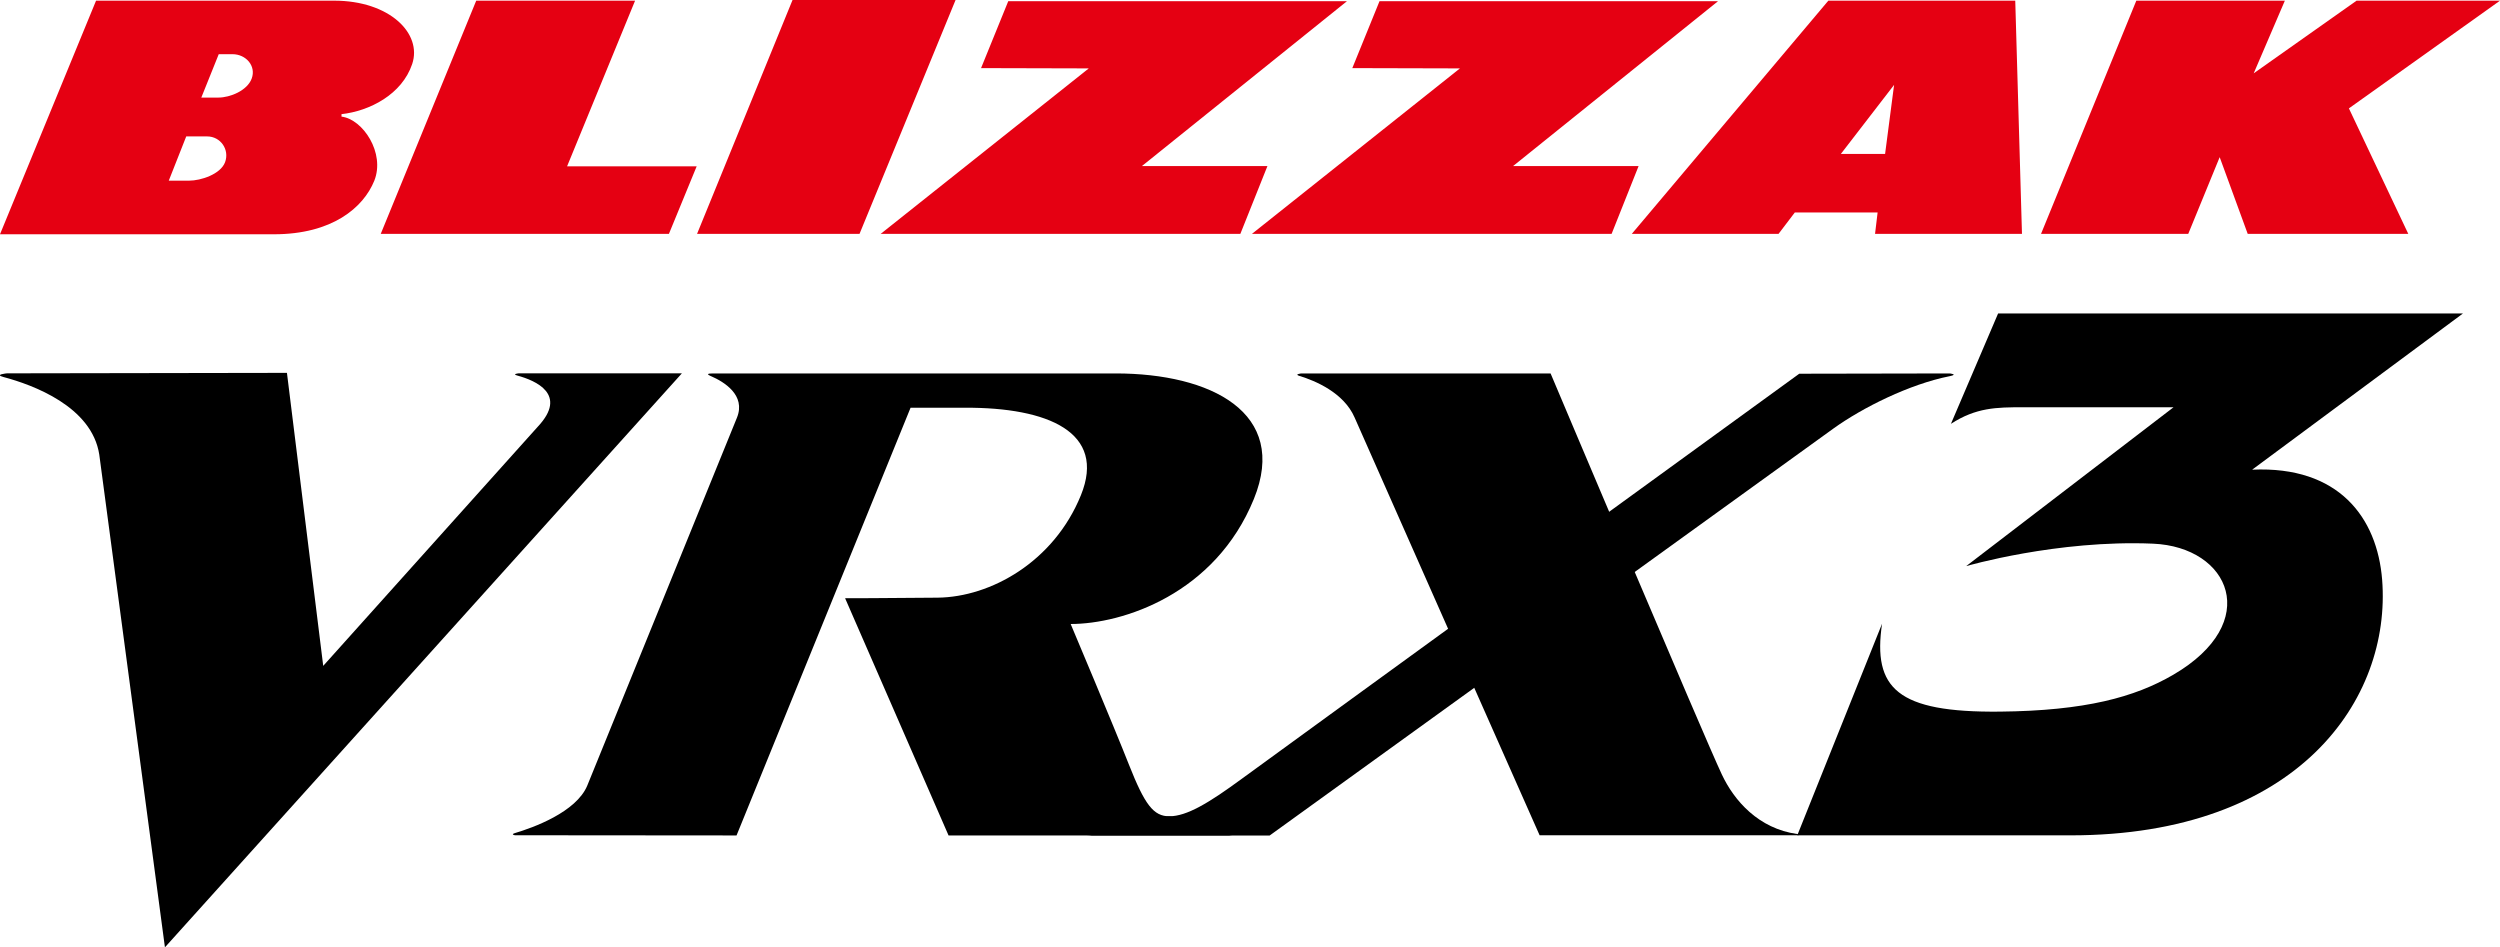
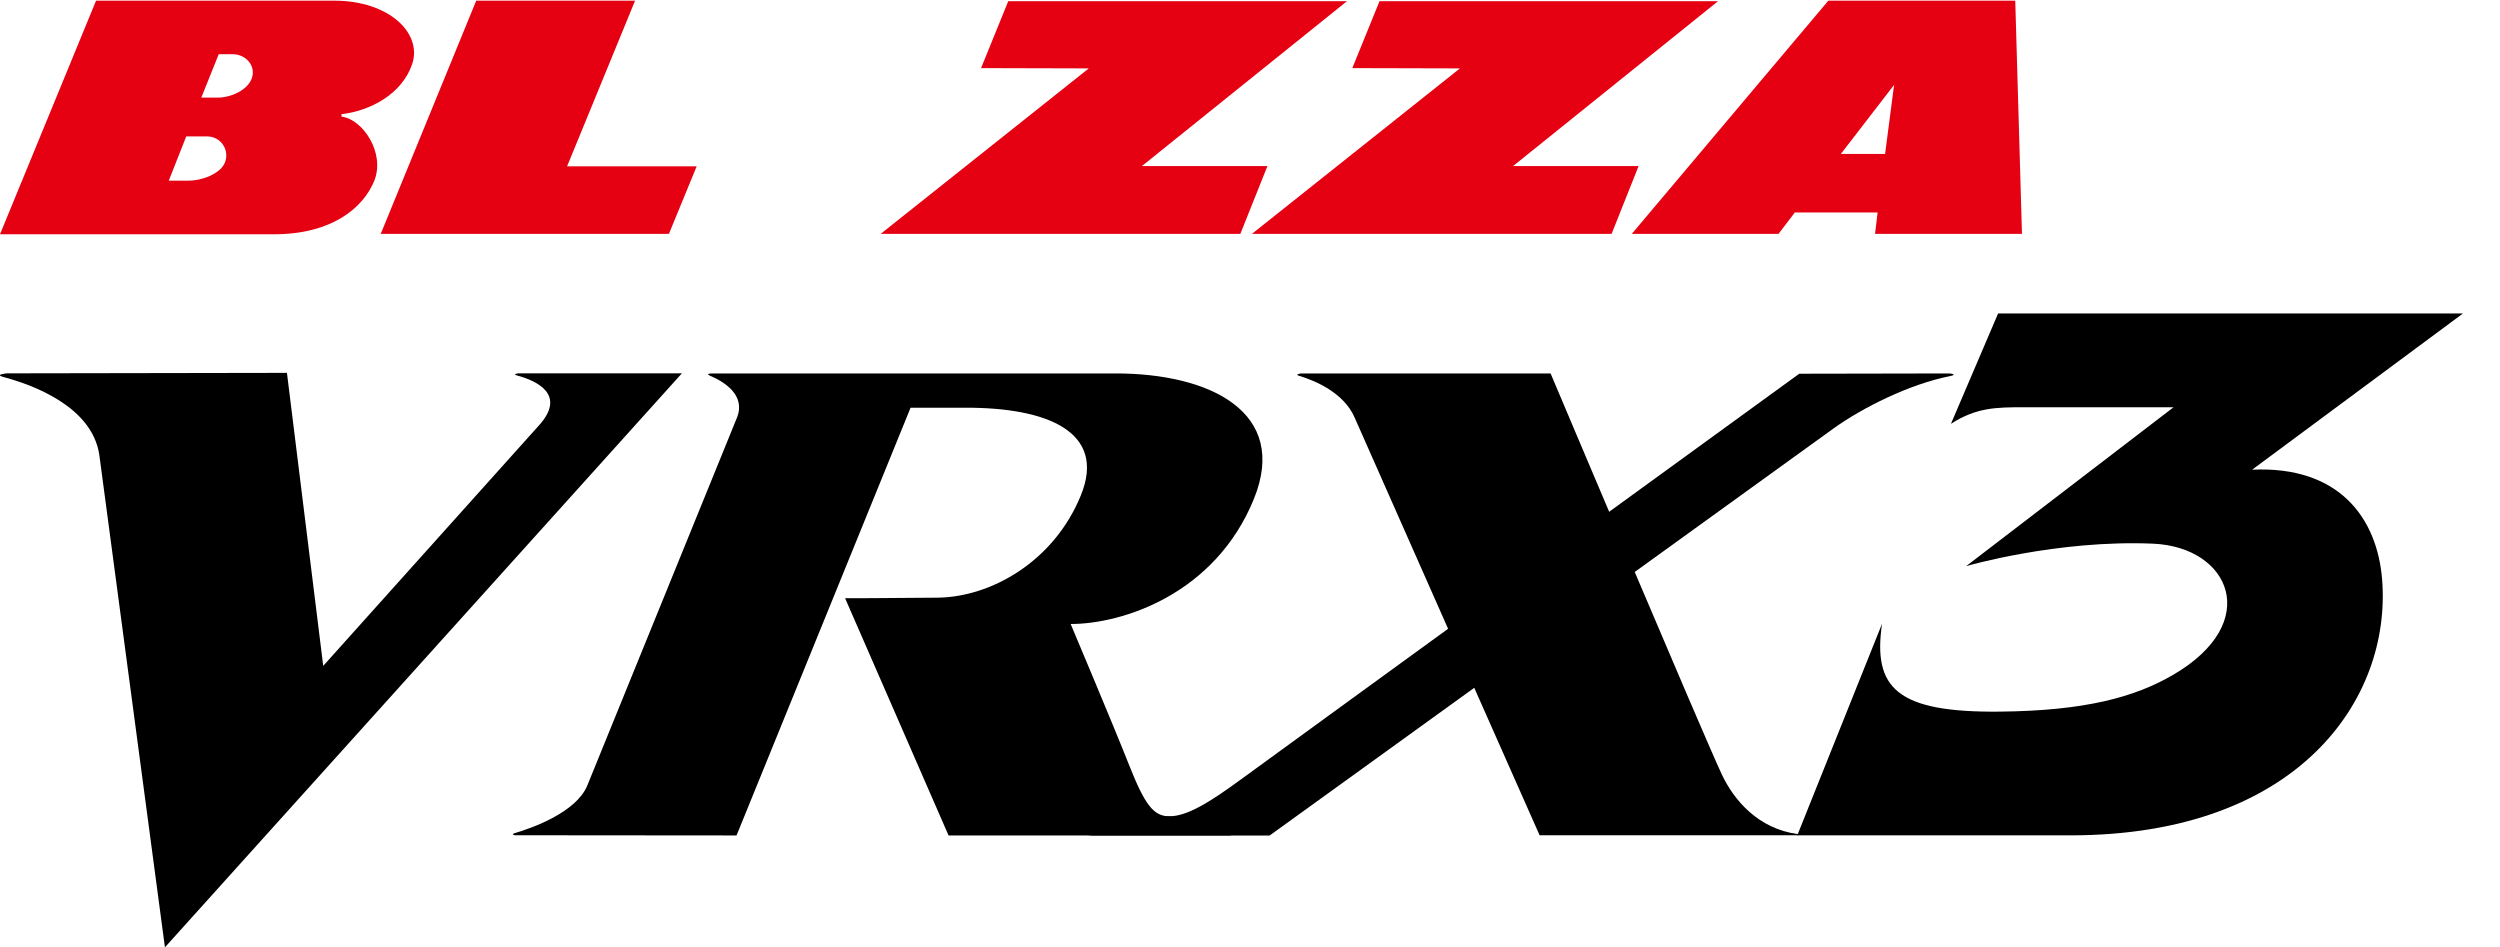
<svg xmlns="http://www.w3.org/2000/svg" version="1.1" viewBox="0 0 263.9 100" preserveAspectRatio="xMinYMid meet">
  <defs>
    <style>
      .st1 {
        fill: #e50012;
      }
    </style>
  </defs>
  <g>
    <path class="st1" d="M172.25,24.69L193,.07h19.73l.71,24.62h-15.51l.27-2.26h-8.74l-1.72,2.26h-15.49ZM194.32,16.25h4.67l.95-7.29-5.62,7.29Z" />
    <path class="st1" d="M0,24.73L10.14.07h25.13c5.87,0,9.32,3.48,8.24,6.69-1.08,3.21-4.49,4.96-7.46,5.29v.26c2.26.27,4.63,3.85,3.46,6.77-1.15,2.84-4.45,5.65-10.59,5.65H0ZM21.25,10.3h1.81c1.22,0,3.04-.73,3.51-2.01.49-1.33-.61-2.57-2.03-2.57h-1.45l-1.84,4.58ZM17.82,19.07h2.15c1.22,0,3.31-.67,3.79-1.95.49-1.33-.48-2.72-1.89-2.72h-2.21l-1.84,4.66Z" />
    <polygon class="st1" points="50.27 .07 67.04 .07 59.86 17.56 73.54 17.56 70.61 24.69 40.19 24.69 50.27 .07" />
-     <polygon class="st1" points="83.66 0 100.87 0 90.73 24.69 73.58 24.69 83.66 0" />
    <polygon class="st1" points="103.56 7.19 106.43 .13 142.18 .13 120.54 17.53 133.79 17.53 130.93 24.69 92.96 24.69 114.93 7.22 103.56 7.19" />
    <polygon class="st1" points="142.75 7.19 145.62 .13 181.35 .13 159.72 17.53 172.97 17.53 170.12 24.69 132.15 24.69 154.11 7.22 142.75 7.19" />
-     <polygon class="st1" points="225.51 .07 241.19 .07 237.9 7.74 248.76 .07 263.9 .07 247.95 11.44 254.22 24.69 237.27 24.69 234.31 16.59 230.99 24.69 215.45 24.69 225.51 .07" />
  </g>
  <g>
    <path class="st0" d="M30.3,39.36l-29.56.05s-1.4.12-.37.39c3.08.82,9.33,3.1,10.11,8.19l6.93,52.01,54.57-60.59s-17.23,0-17.23,0c0,0-.76.07-.12.24,1.91.52,5.33,1.98,2.16,5.37l-22.67,25.27-3.83-30.93Z" />
    <path class="st0" d="M75.07,39.72c-.47-.2-.45-.3.17-.3h42.53c10.03,0,18.3,4.13,14.59,13.25-4.08,10.03-13.84,13.2-19.34,13.2,0,0,4.61,10.93,6.16,14.87,1.66,4.19,2.57,5.43,4.27,5.43.84,0,5.78,2.02,6.63,2.02h-29.95l-10.92-25.04s3.91,0,9.77-.06c5.6-.06,12.27-3.79,15.12-10.81,2.7-6.64-3.44-9.28-12.26-9.24-1.87,0-5.72,0-5.72,0l-18.37,45.15-23.39-.02s-.5-.08,0-.23c1.88-.56,6.48-2.2,7.64-5.03,1.46-3.59,14.67-36.06,15.79-38.81.98-2.4-1.4-3.81-2.71-4.38" />
    <g>
      <path class="st0" d="M137.18,39.69c-.62-.19.19-.27.19-.27h26.31s16.2,38.36,18.07,42.32c1.3,2.77,3.87,5.73,7.97,6.3.65.09,0,.13,0,.13h-27.2s-18.16-40.96-19.53-44.1c-1.14-2.63-4.19-3.89-5.8-4.38" />
      <path class="st0" d="M205.82,39.42l-15.89.03s-53.19,38.62-58.82,42.74c-3.6,2.64-5.83,3.96-7.68,3.98-2.56.04-7.11,2.03-8.75,2.03h19.34s55.91-40.37,59.51-42.96c3.07-2.21,8.04-4.69,12.28-5.53.94-.19,0-.29,0-.29" />
    </g>
    <path class="st0" d="M237.75,49.57l22.24-16.48h-49.07l-4.98,11.65c2.66-1.72,4.79-1.75,7.61-1.75h15.89l-21.89,16.77s9.59-2.8,19.72-2.37c8.11.34,11.64,8.31,2.12,13.85-4.04,2.35-9.26,3.79-18.29,3.88-10.85.11-13.43-2.46-12.43-9.28l-8.95,22.34h28.84c24.1,0,33.88-14.41,32.9-26.97-.52-6.59-4.59-12.04-13.7-11.63Z" />
  </g>
</svg>